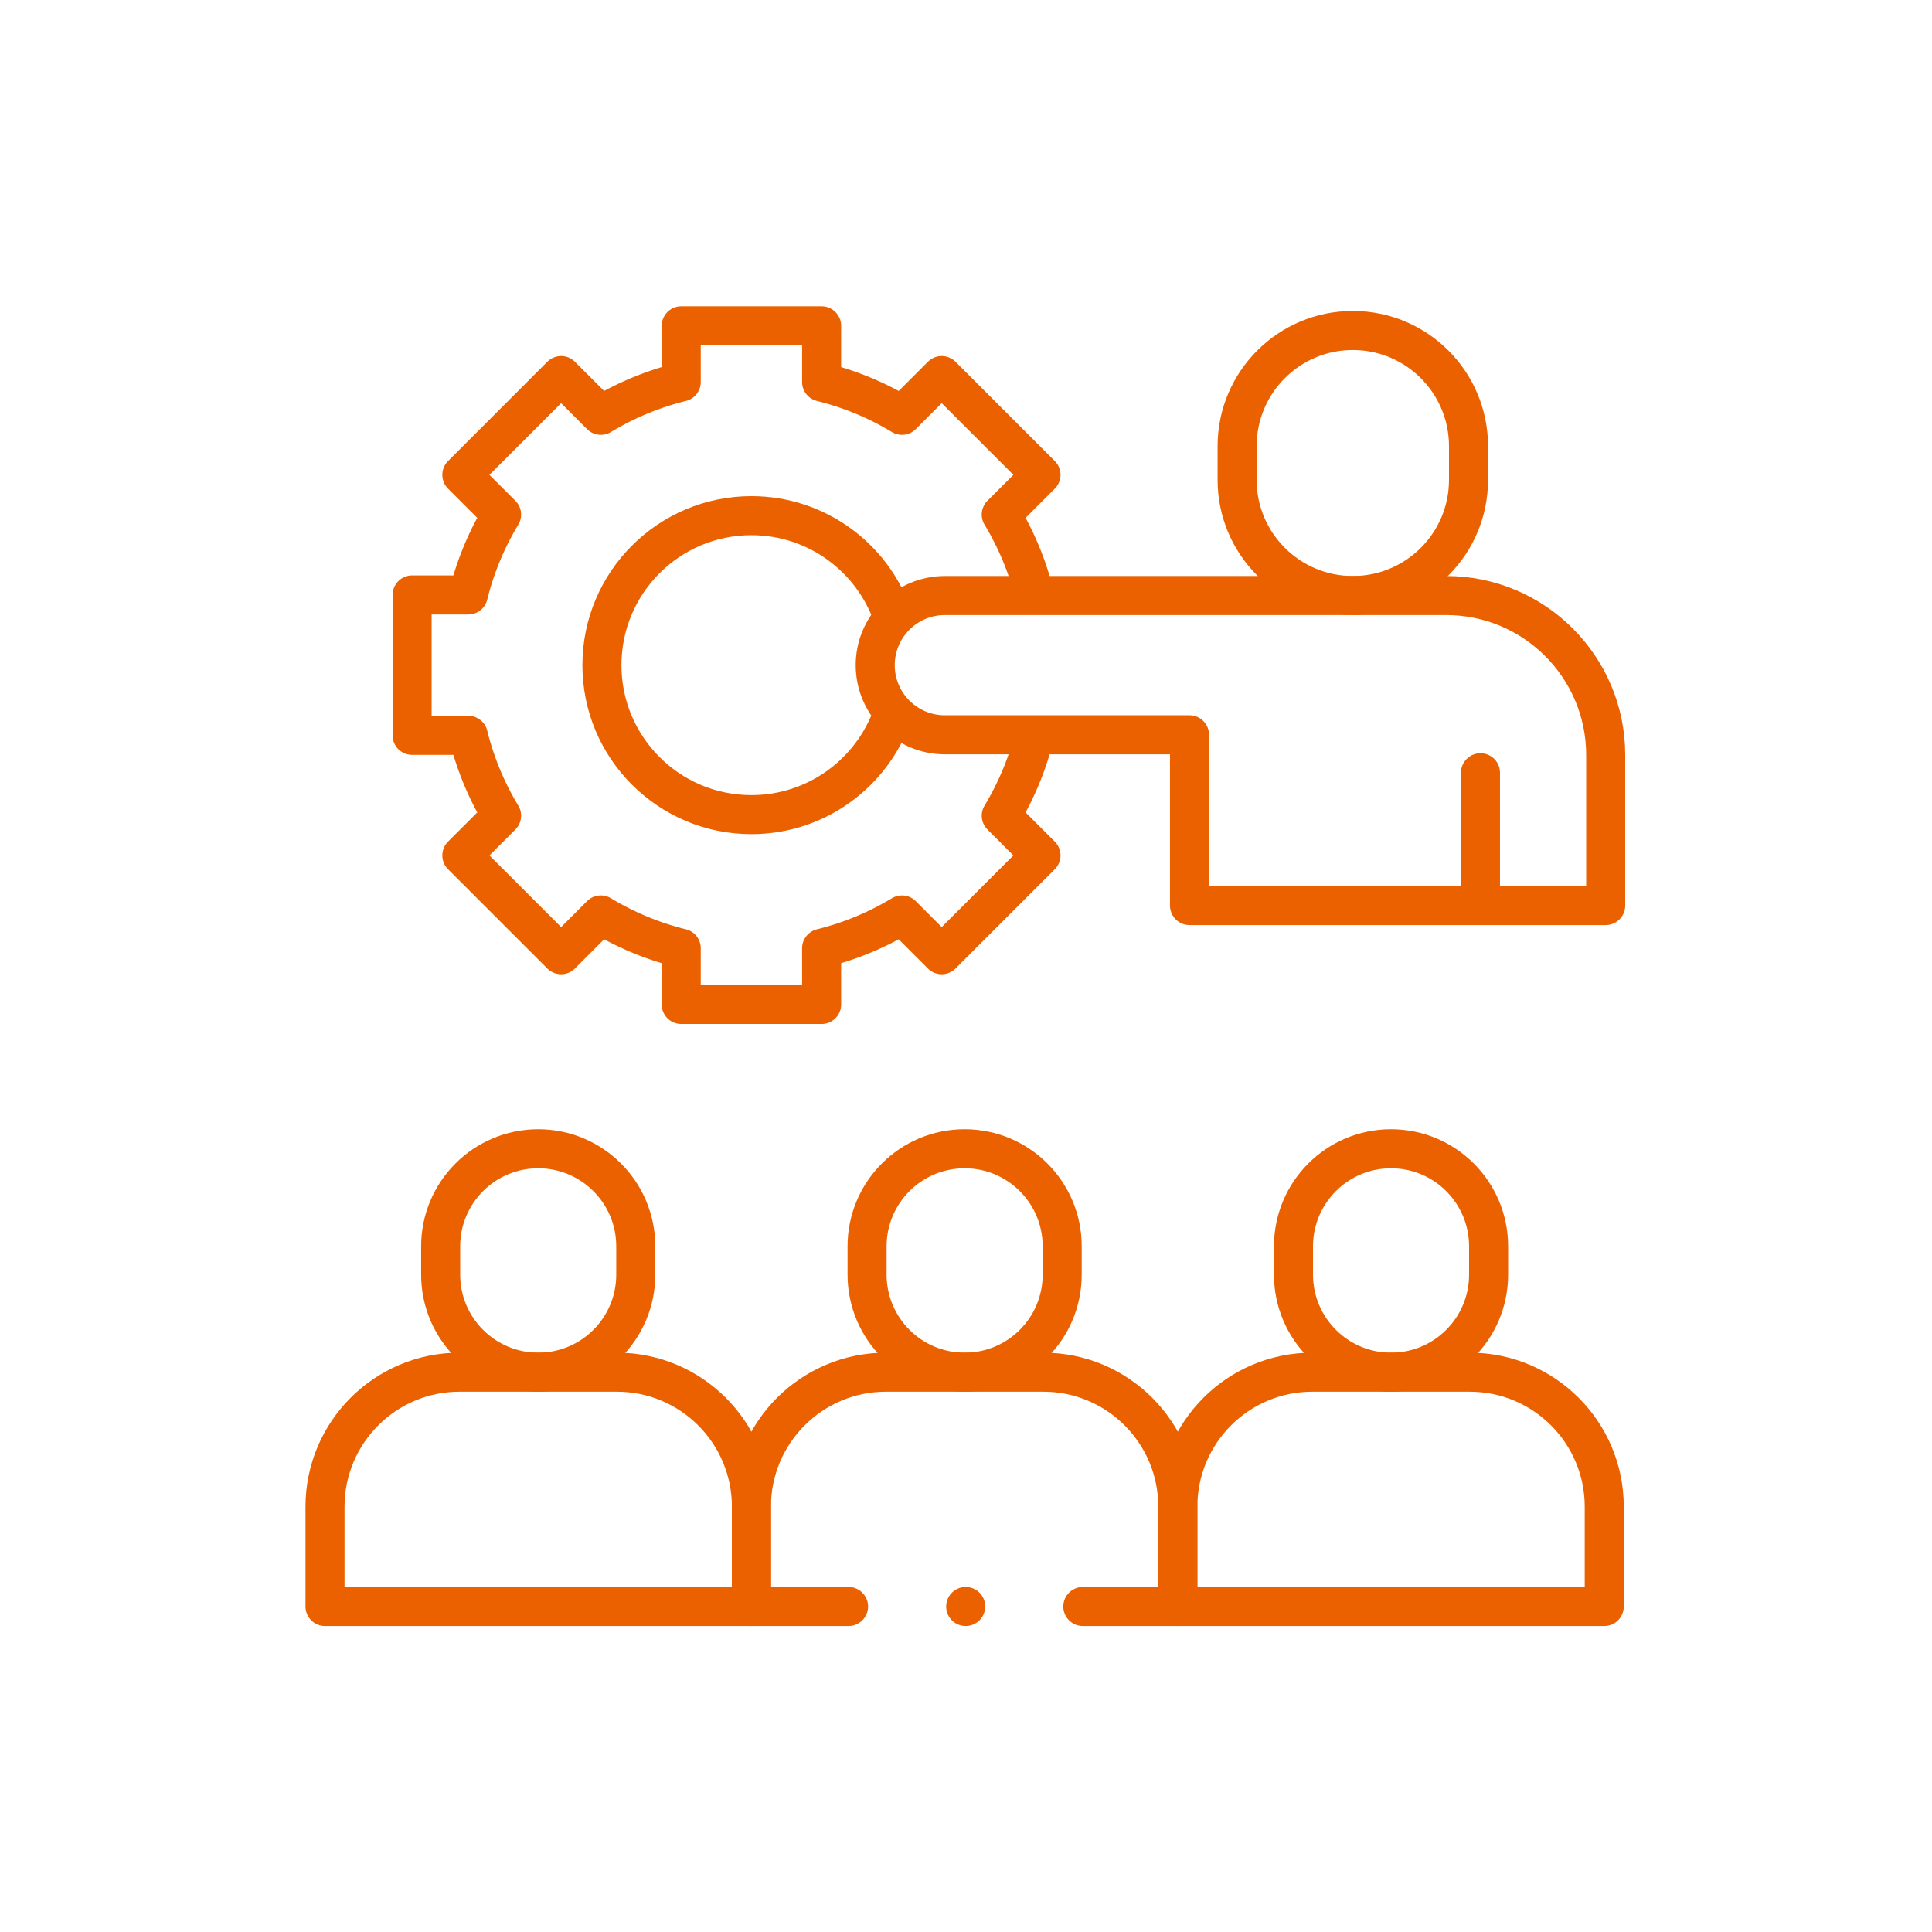
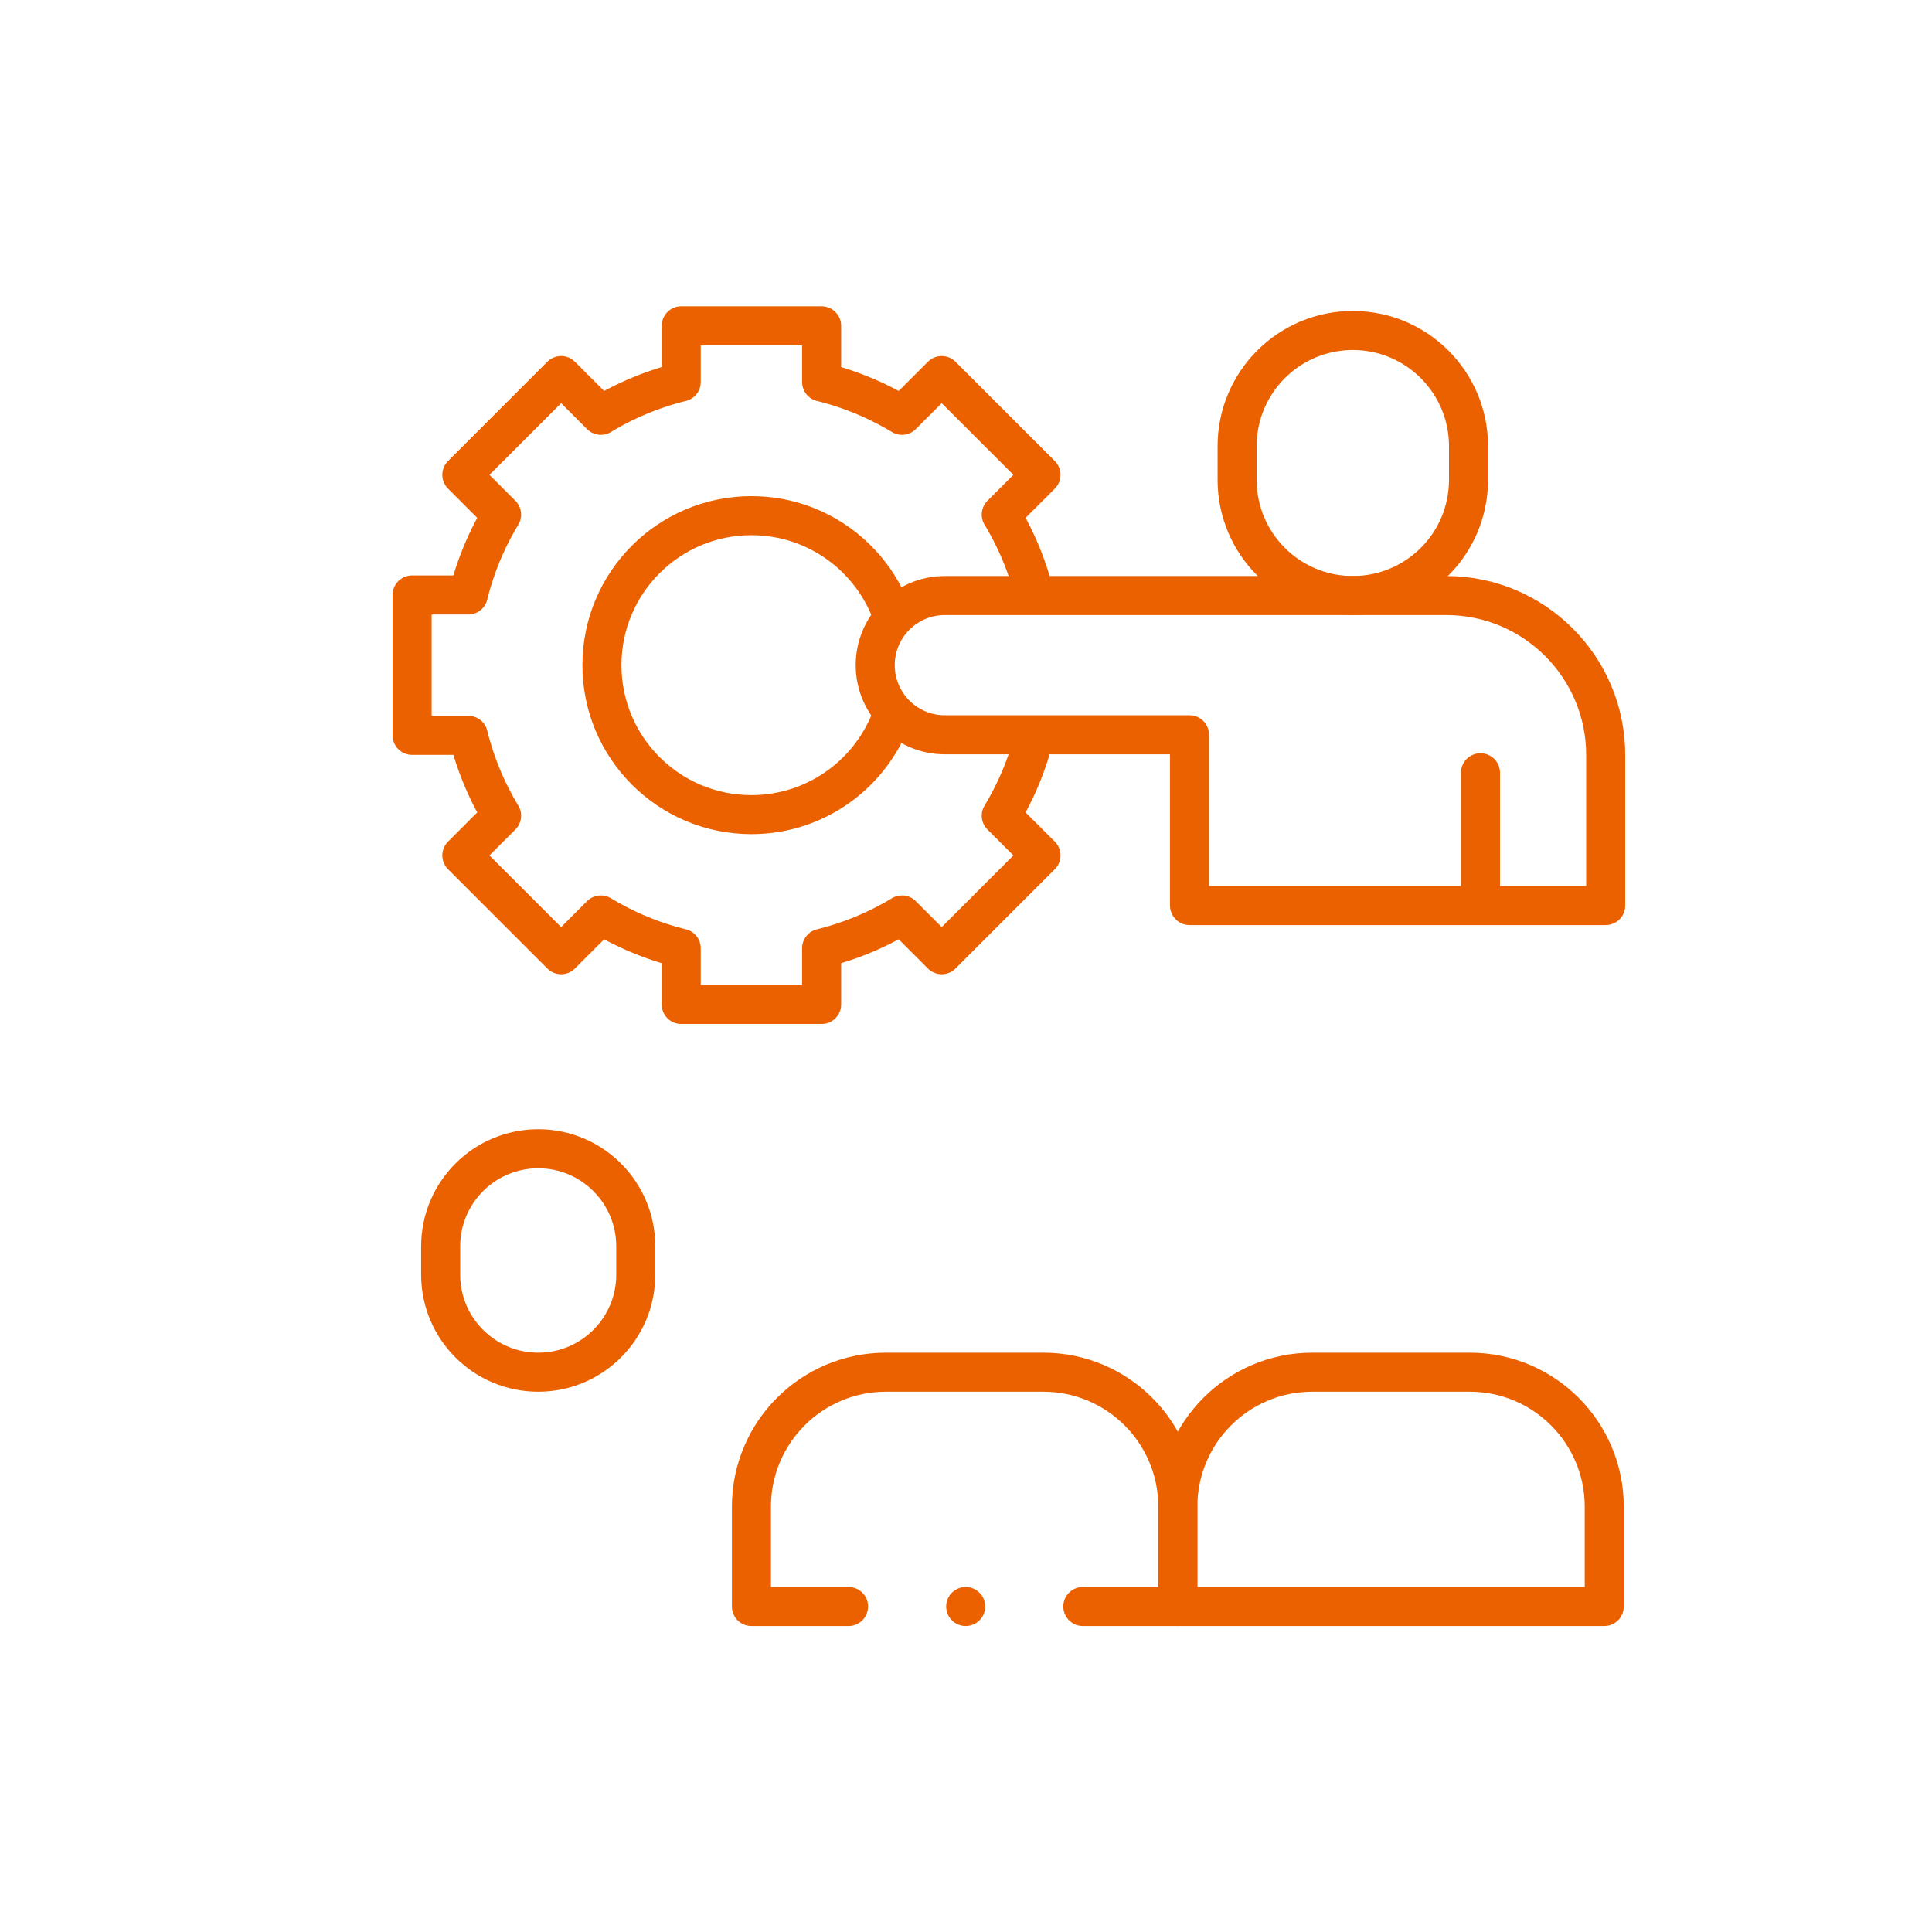
<svg xmlns="http://www.w3.org/2000/svg" version="1.1" width="512" height="512" x="0" y="0" viewBox="0 0 682.667 682.667" style="enable-background:new 0 0 512 512" xml:space="preserve">
  <g transform="matrix(0.69,0,0,0.69,105.761,105.814)">
    <defs stroke-width="15" style="stroke-width: 15;">
      <clipPath id="a" clipPathUnits="userSpaceOnUse" stroke-width="15" style="stroke-width: 15;">
        <path d="M0 512h512V0H0Z" fill="#eb6100" opacity="1" data-original="#000000" stroke-width="15" style="stroke-width: 15;" />
      </clipPath>
    </defs>
    <g clip-path="url(#a)" transform="matrix(1.333 0 0 -1.333 0 682.667)" stroke-width="15" style="stroke-width: 15;">
      <path d="M0 0v0c-20.698 0-37.477 16.778-37.477 37.476v10.889c0 20.698 16.779 37.477 37.477 37.477 20.698 0 37.477-16.779 37.477-37.477V37.476C37.477 16.778 20.698 0 0 0Z" style="stroke-width: 15; stroke-linecap: round; stroke-linejoin: round; stroke-miterlimit: 10; stroke-dasharray: none; stroke-opacity: 1;" transform="translate(91.78 100.013)" fill="none" stroke="#eb6100" stroke-width="15" stroke-linecap="round" stroke-linejoin="round" stroke-miterlimit="10" stroke-dasharray="none" stroke-opacity="" data-original="#000000" opacity="1" />
-       <path d="M0 0h-60.444c-28.545 0-51.685-23.141-51.685-51.686v-38.327H51.685v38.327C51.685-23.141 28.545 0 0 0Z" style="stroke-width: 15; stroke-linecap: round; stroke-linejoin: round; stroke-miterlimit: 10; stroke-dasharray: none; stroke-opacity: 1;" transform="translate(122.002 100.013)" fill="none" stroke="#eb6100" stroke-width="15" stroke-linecap="round" stroke-linejoin="round" stroke-miterlimit="10" stroke-dasharray="none" stroke-opacity="" data-original="#000000" opacity="1" />
-       <path d="M0 0v0c-20.698 0-37.477 16.778-37.477 37.476v10.889c0 20.698 16.779 37.477 37.477 37.477 20.698 0 37.477-16.779 37.477-37.477V37.476C37.477 16.778 20.698 0 0 0Z" style="stroke-width: 15; stroke-linecap: round; stroke-linejoin: round; stroke-miterlimit: 10; stroke-dasharray: none; stroke-opacity: 1;" transform="translate(255.595 100.013)" fill="none" stroke="#eb6100" stroke-width="15" stroke-linecap="round" stroke-linejoin="round" stroke-miterlimit="10" stroke-dasharray="none" stroke-opacity="" data-original="#000000" opacity="1" />
      <path d="M0 0h36.502v38.327c0 28.545-23.14 51.686-51.685 51.686h-60.444c-28.545 0-51.685-23.141-51.685-51.686V0H-90" style="stroke-width: 15; stroke-linecap: round; stroke-linejoin: round; stroke-miterlimit: 10; stroke-dasharray: none; stroke-opacity: 1;" transform="translate(301 10)" fill="none" stroke="#eb6100" stroke-width="15" stroke-linecap="round" stroke-linejoin="round" stroke-miterlimit="10" stroke-dasharray="none" stroke-opacity="" data-original="#000000" opacity="1" />
-       <path d="M0 0v0c-20.698 0-37.477 16.778-37.477 37.476v10.889c0 20.698 16.779 37.477 37.477 37.477 20.698 0 37.477-16.779 37.477-37.477V37.476C37.477 16.778 20.698 0 0 0Z" style="stroke-width: 15; stroke-linecap: round; stroke-linejoin: round; stroke-miterlimit: 10; stroke-dasharray: none; stroke-opacity: 1;" transform="translate(419.41 100.013)" fill="none" stroke="#eb6100" stroke-width="15" stroke-linecap="round" stroke-linejoin="round" stroke-miterlimit="10" stroke-dasharray="none" stroke-opacity="" data-original="#000000" opacity="1" />
      <path d="M0 0h-60.444c-28.545 0-51.685-23.141-51.685-51.686v-38.327H51.685v38.327C51.685-23.141 28.545 0 0 0Z" style="stroke-width: 15; stroke-linecap: round; stroke-linejoin: round; stroke-miterlimit: 10; stroke-dasharray: none; stroke-opacity: 1;" transform="translate(449.631 100.013)" fill="none" stroke="#eb6100" stroke-width="15" stroke-linecap="round" stroke-linejoin="round" stroke-miterlimit="10" stroke-dasharray="none" stroke-opacity="" data-original="#000000" opacity="1" />
      <path d="M0 0a111.404 111.404 0 0 1-12.793 30.876L2.47 46.14l-38.137 38.136-15.263-15.263a111.436 111.436 0 0 1-30.876 12.794v21.581h-53.933V81.807a111.41 111.41 0 0 1-30.876-12.794l-15.263 15.263-38.138-38.136 15.264-15.264A111.376 111.376 0 0 1-217.546 0h-21.581v-53.934h21.581a111.37 111.37 0 0 1 12.794-30.875l-15.264-15.263 38.138-38.137 15.263 15.264a111.29 111.29 0 0 1 30.876-12.794v-21.581h53.933v21.581a111.315 111.315 0 0 1 30.876 12.794l15.263-15.264L2.47-100.072l-15.263 15.263A111.397 111.397 0 0 1 0-53.934" style="stroke-width: 15; stroke-linecap: round; stroke-linejoin: round; stroke-miterlimit: 10; stroke-dasharray: none; stroke-opacity: 1;" transform="translate(282.46 398.612)" fill="none" stroke="#eb6100" stroke-width="15" stroke-linecap="round" stroke-linejoin="round" stroke-miterlimit="10" stroke-dasharray="none" stroke-opacity="" data-original="#000000" opacity="1" />
      <path d="M0 0c-7.814 22.435-29.151 38.533-54.249 38.533-31.718 0-57.43-25.713-57.43-57.43 0-31.718 25.712-57.43 57.43-57.43 24.978 0 46.232 15.946 54.136 38.213" style="stroke-width: 15; stroke-linecap: round; stroke-linejoin: round; stroke-miterlimit: 10; stroke-dasharray: none; stroke-opacity: 1;" transform="translate(227.936 390.543)" fill="none" stroke="#eb6100" stroke-width="15" stroke-linecap="round" stroke-linejoin="round" stroke-miterlimit="10" stroke-dasharray="none" stroke-opacity="" data-original="#000000" opacity="1" />
      <path d="M0 0v0c-24.55 0-44.451 19.901-44.451 44.45v12.916c0 24.55 19.901 44.451 44.451 44.451v0c24.549 0 44.451-19.901 44.451-44.451V44.45C44.451 19.901 24.549 0 0 0Z" style="stroke-width: 15; stroke-linecap: round; stroke-linejoin: round; stroke-miterlimit: 10; stroke-dasharray: none; stroke-opacity: 1;" transform="translate(404.723 398.39)" fill="none" stroke="#eb6100" stroke-width="15" stroke-linecap="round" stroke-linejoin="round" stroke-miterlimit="10" stroke-dasharray="none" stroke-opacity="" data-original="#000000" opacity="1" />
      <path d="M0 0v50.22" style="stroke-width: 15; stroke-linecap: round; stroke-linejoin: round; stroke-miterlimit: 10; stroke-dasharray: none; stroke-opacity: 1;" transform="translate(453.764 280.083)" fill="none" stroke="#eb6100" stroke-width="15" stroke-linecap="round" stroke-linejoin="round" stroke-miterlimit="10" stroke-dasharray="none" stroke-opacity="" data-original="#000000" opacity="1" />
      <path d="M0 0H-192.569c-14.774 0-26.751-11.978-26.751-26.751 0-14.774 11.977-26.751 26.751-26.751h93.985v-65.601H61.304v57.798C61.304-27.447 33.857 0 0 0Z" style="stroke-width: 15; stroke-linecap: round; stroke-linejoin: round; stroke-miterlimit: 10; stroke-dasharray: none; stroke-opacity: 1;" transform="translate(440.569 398.39)" fill="none" stroke="#eb6100" stroke-width="15" stroke-linecap="round" stroke-linejoin="round" stroke-miterlimit="10" stroke-dasharray="none" stroke-opacity="" data-original="#000000" opacity="1" />
      <path d="M0 0v0" style="stroke-width: 15; stroke-linecap: round; stroke-linejoin: round; stroke-miterlimit: 10; stroke-dasharray: none; stroke-opacity: 1;" transform="translate(256 10)" fill="none" stroke="#eb6100" stroke-width="15" stroke-linecap="round" stroke-linejoin="round" stroke-miterlimit="10" stroke-dasharray="none" stroke-opacity="" data-original="#000000" opacity="1" />
    </g>
  </g>
</svg>